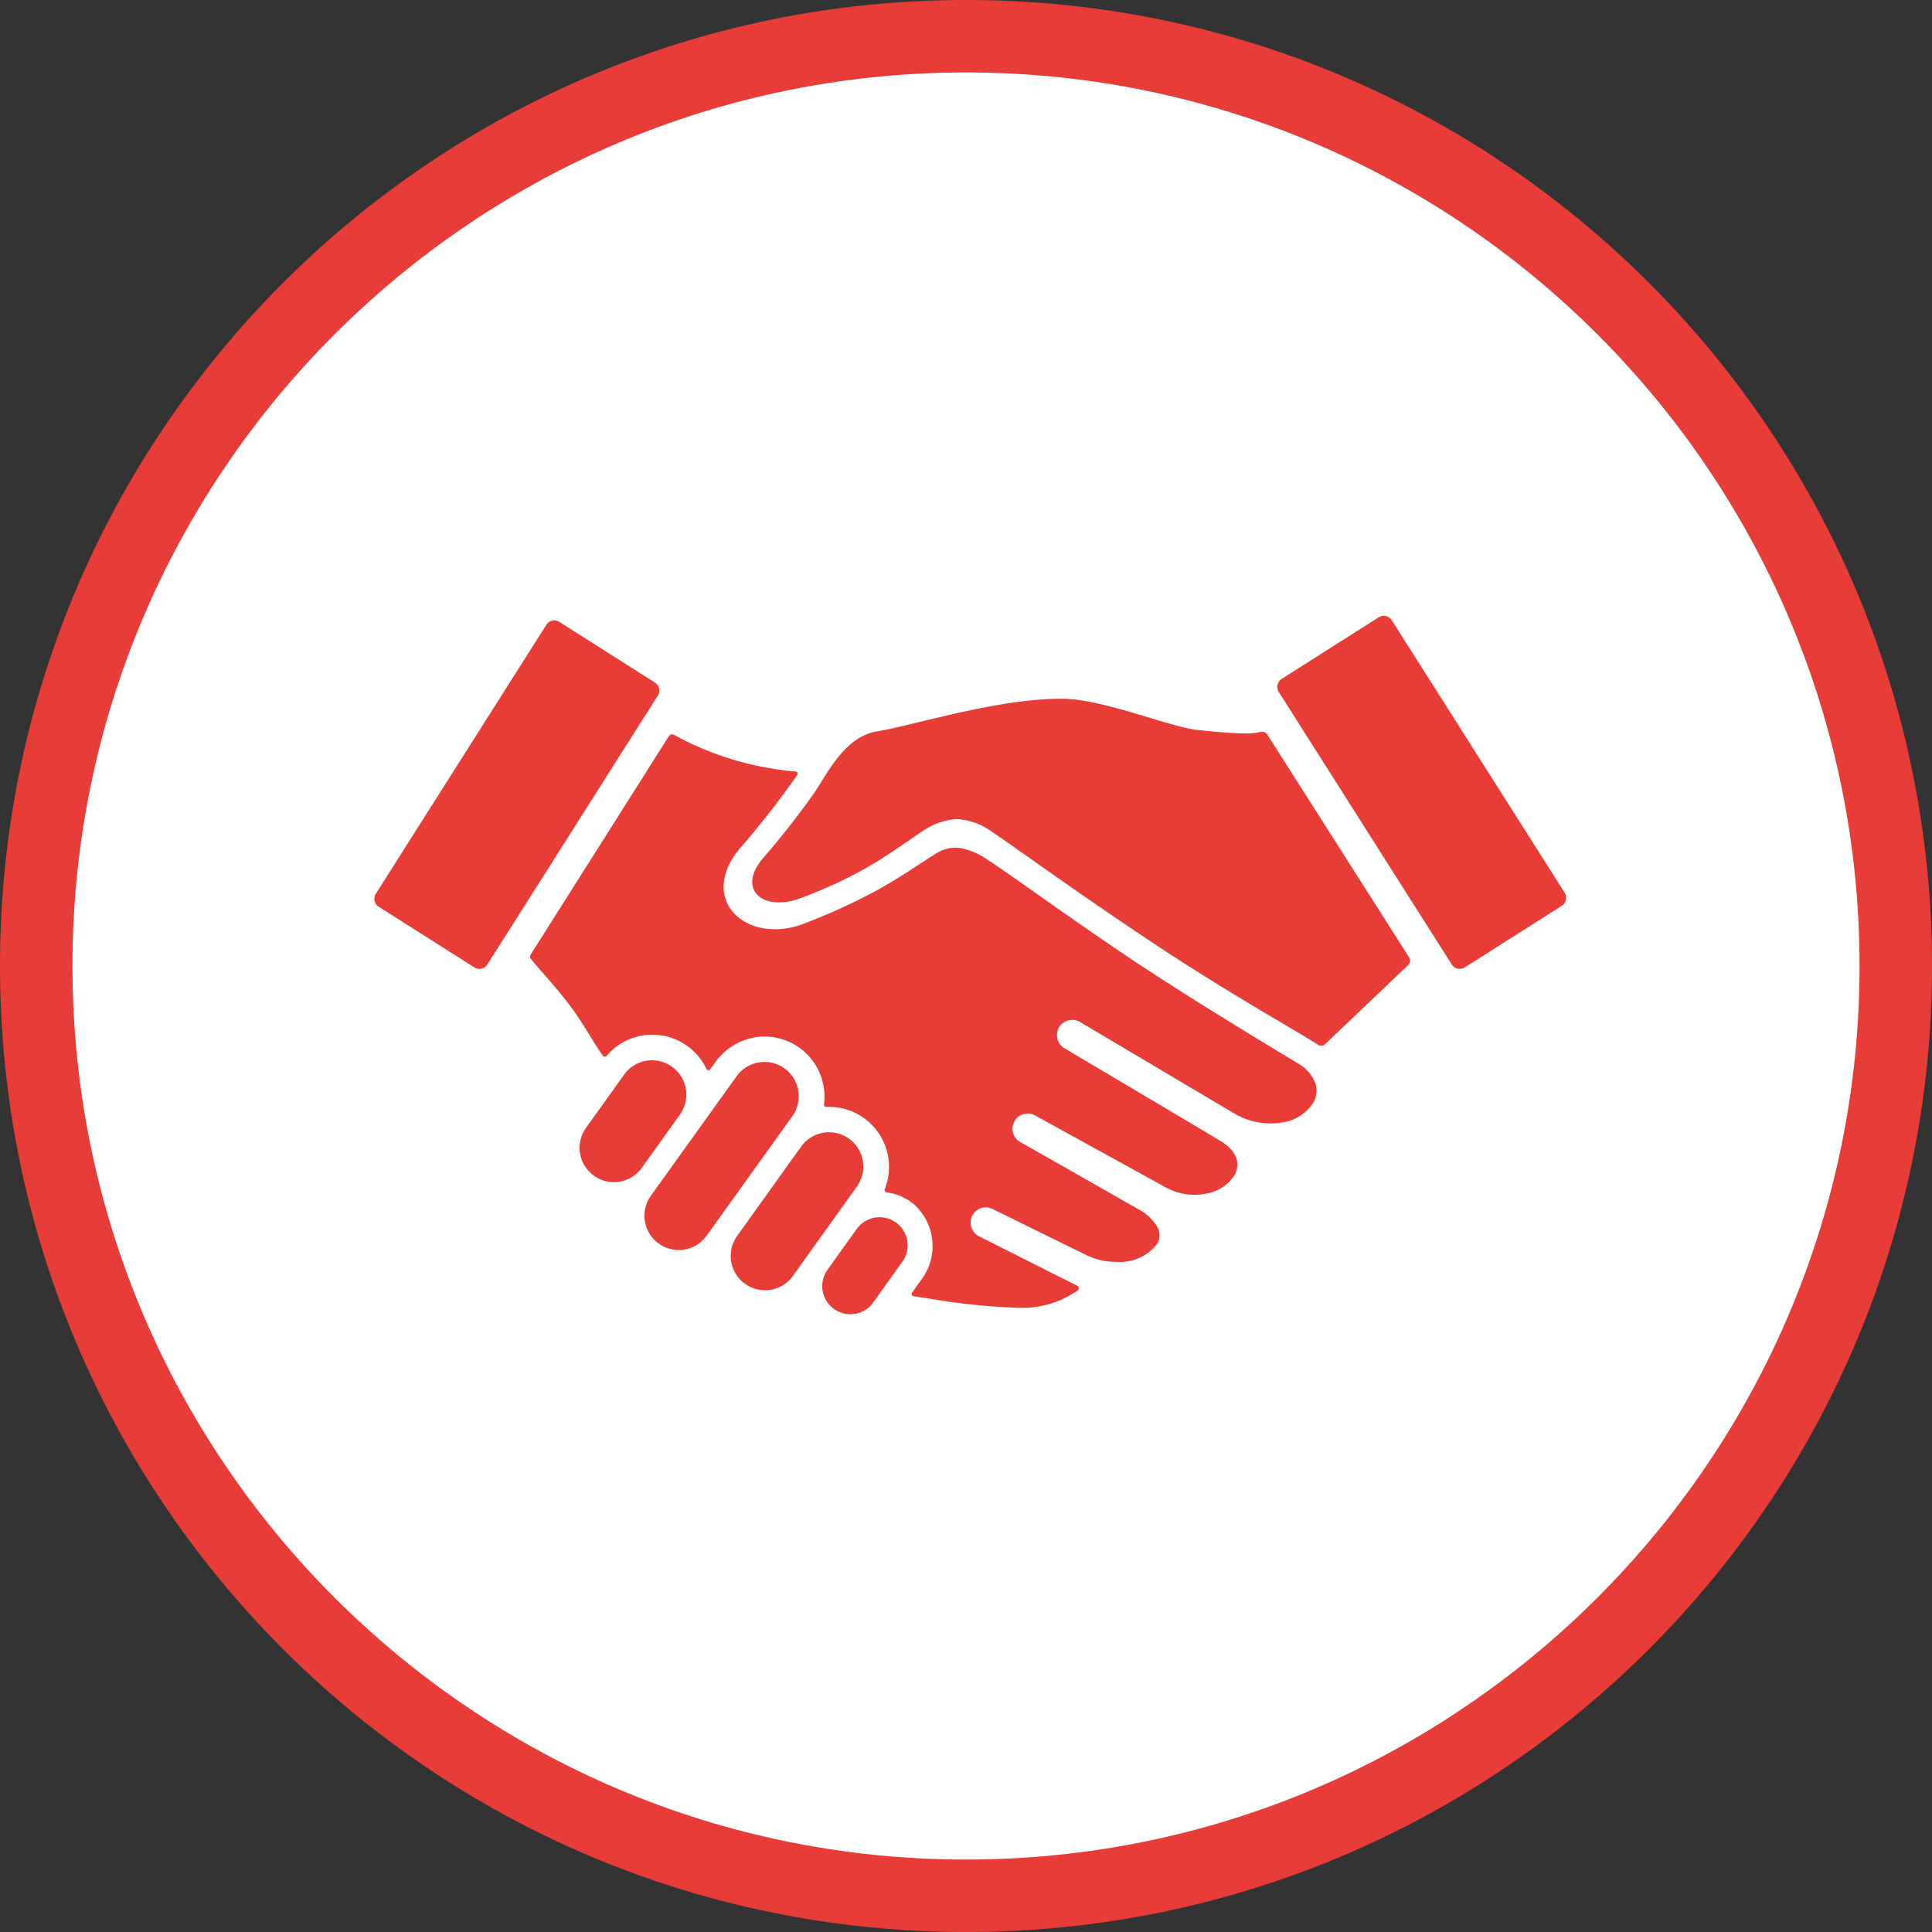
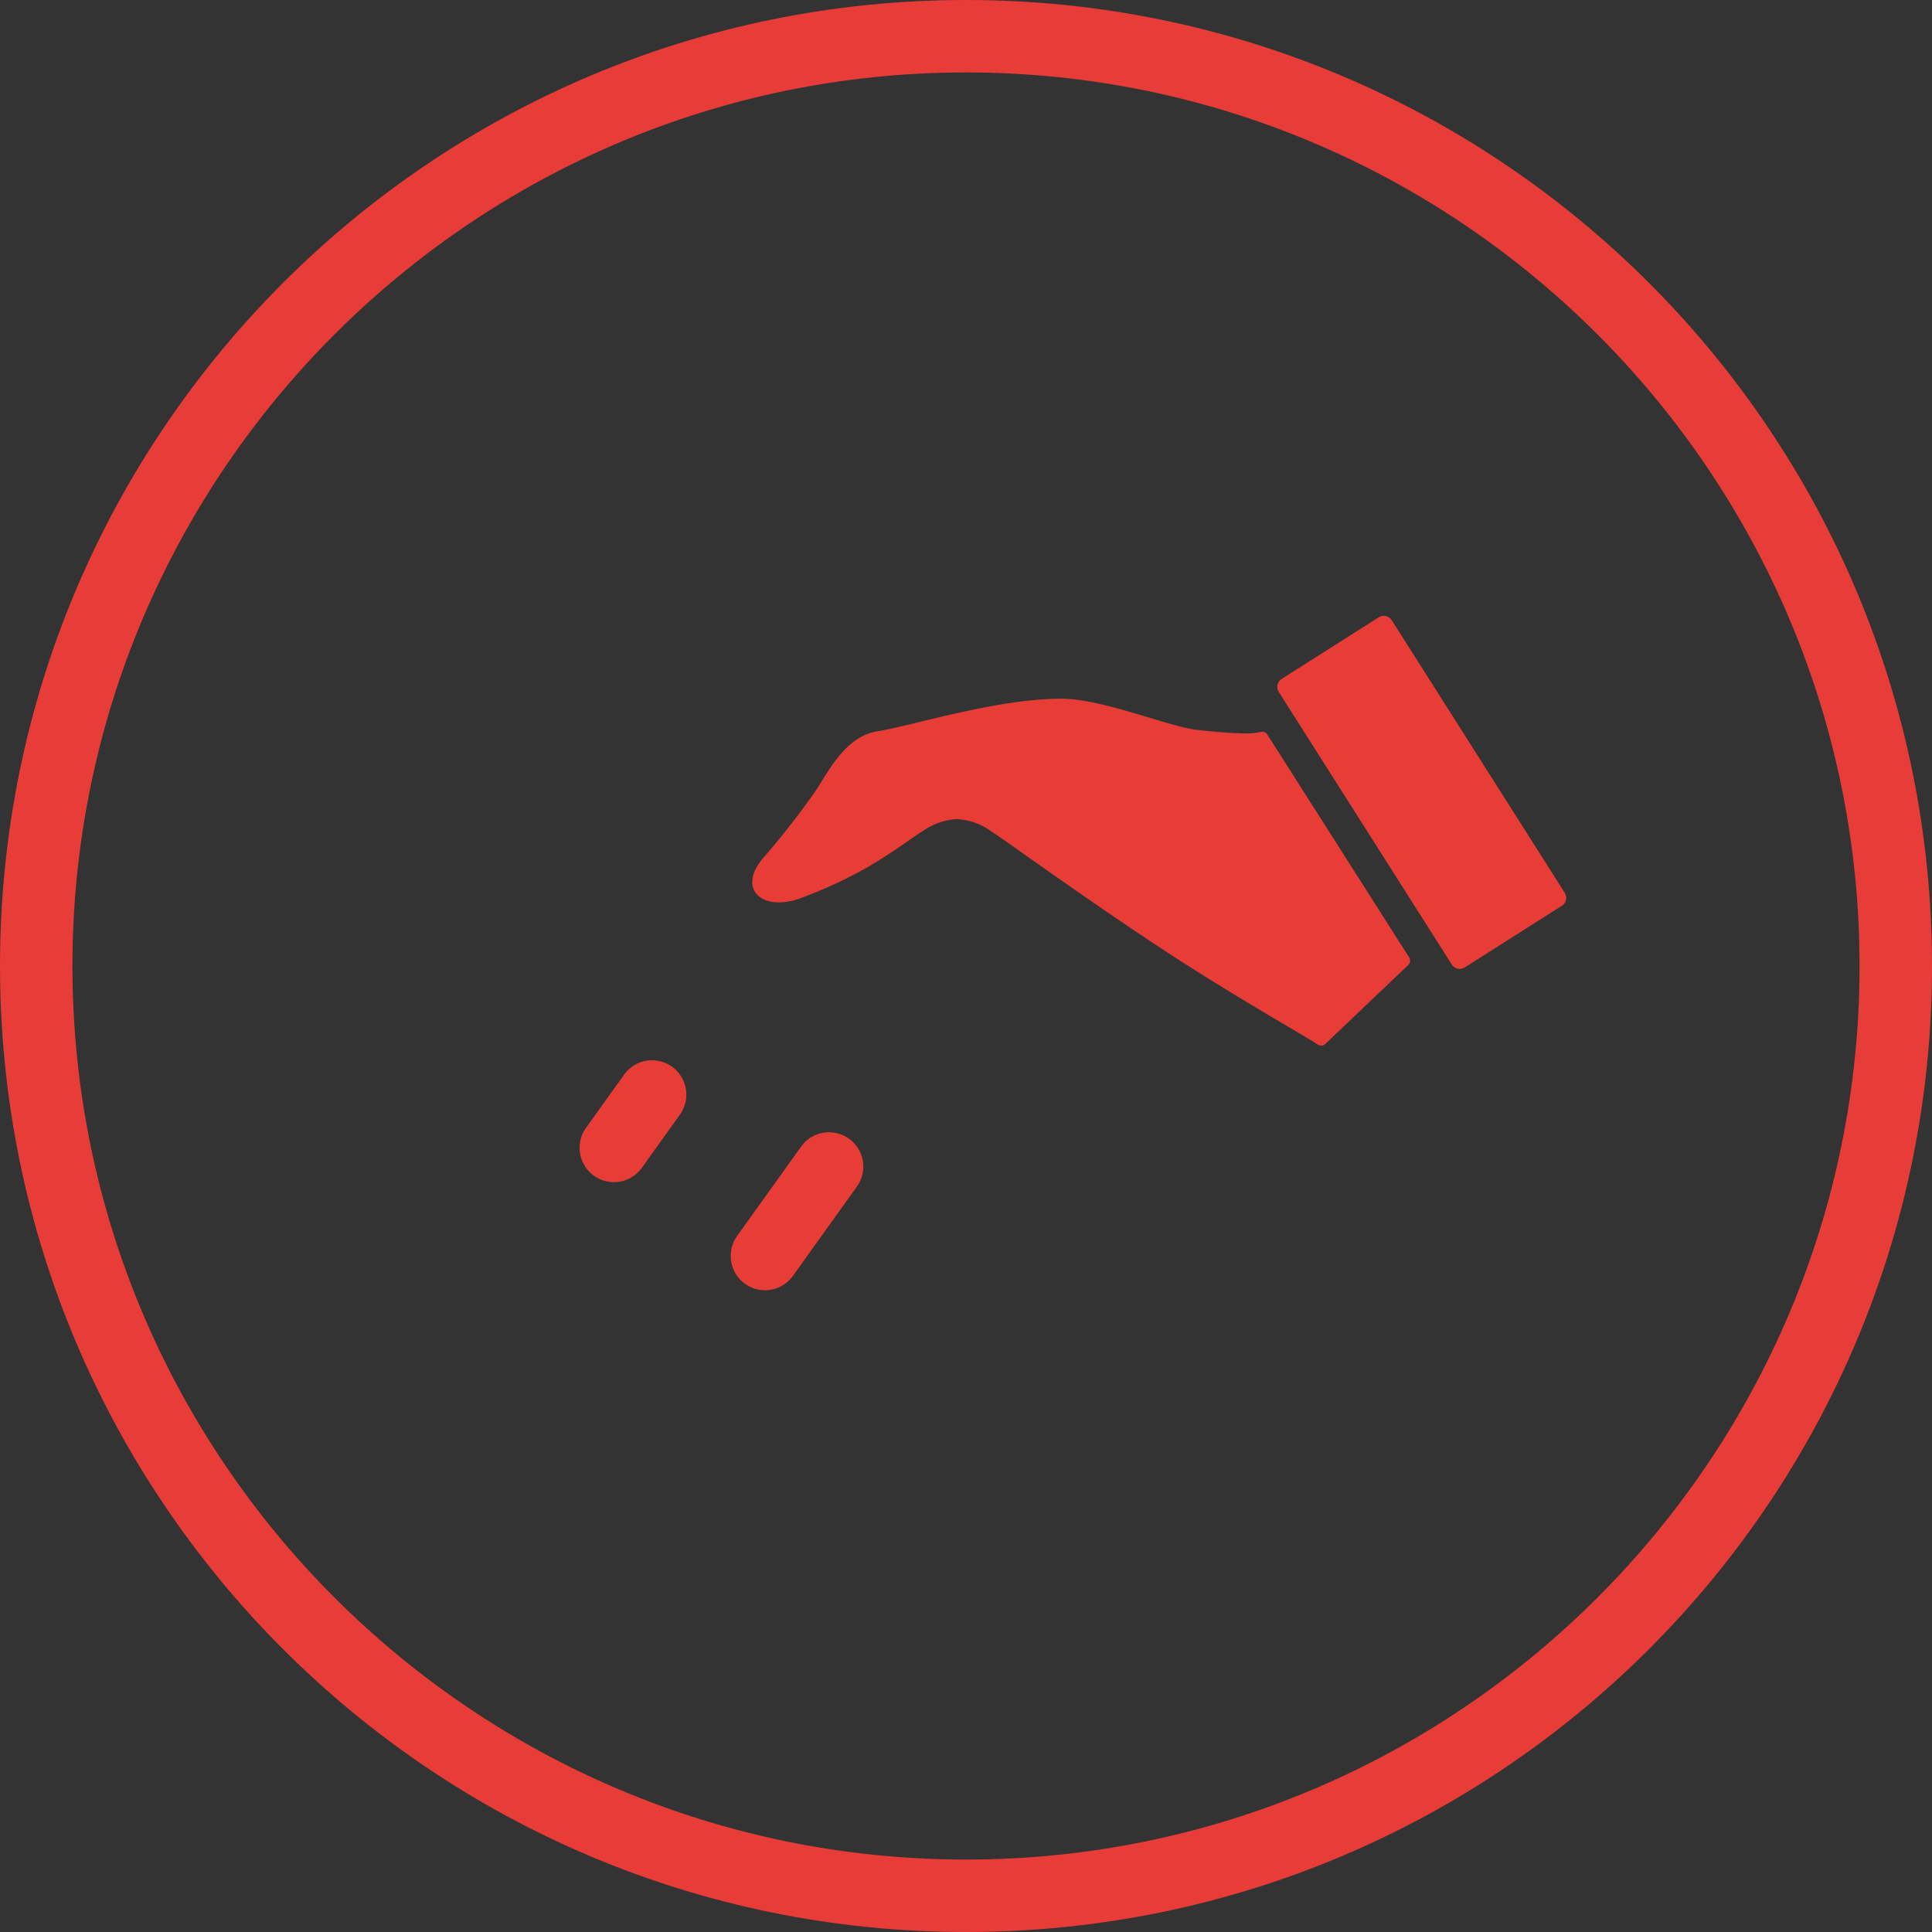
<svg xmlns="http://www.w3.org/2000/svg" width="160" height="160" viewBox="0 0 160 160">
  <rect x="0" y="0" width="160" height="160" fill="#333333" stroke="none" />
  <g id="グループ_64443" data-name="グループ 64443" transform="translate(-912 -864)">
    <g id="パス_152138" data-name="パス 152138" transform="translate(912 864)" fill="#fff">
-       <path d="M 80 157 C 69.604 157 59.52 154.965 50.029 150.95 C 45.467 149.021 41.067 146.632 36.951 143.851 C 32.873 141.096 29.038 137.932 25.553 134.447 C 22.068 130.962 18.904 127.127 16.149 123.049 C 13.368 118.933 10.979 114.533 9.05 109.971 C 5.035 100.48 3 90.396 3 80 C 3 69.604 5.035 59.52 9.05 50.029 C 10.979 45.467 13.368 41.067 16.149 36.951 C 18.904 32.873 22.068 29.038 25.553 25.553 C 29.038 22.068 32.873 18.904 36.951 16.149 C 41.067 13.368 45.467 10.979 50.029 9.05 C 59.52 5.035 69.604 3 80 3 C 90.396 3 100.48 5.035 109.971 9.05 C 114.533 10.979 118.933 13.368 123.049 16.149 C 127.127 18.904 130.962 22.068 134.447 25.553 C 137.932 29.038 141.096 32.873 143.851 36.951 C 146.632 41.067 149.021 45.467 150.95 50.029 C 154.965 59.52 157 69.604 157 80 C 157 90.396 154.965 100.48 150.95 109.971 C 149.021 114.533 146.632 118.933 143.851 123.049 C 141.096 127.127 137.932 130.962 134.447 134.447 C 130.962 137.932 127.127 141.096 123.049 143.851 C 118.933 146.632 114.533 149.021 109.971 150.95 C 100.48 154.965 90.396 157 80 157 Z" stroke="none" />
      <path d="M 80 6 C 39.196 6 6 39.196 6 80 C 6 120.804 39.196 154 80 154 C 120.804 154 154 120.804 154 80 C 154 39.196 120.804 6 80 6 M 80 0 C 124.183 0 160 35.817 160 80 C 160 124.183 124.183 160 80 160 C 35.817 160 0 124.183 0 80 C 0 35.817 35.817 0 80 0 Z" stroke="none" fill="#e73c37" />
    </g>
    <g id="グループ_62387" data-name="グループ 62387" transform="translate(-11390.647 -971.934)">
      <path id="パス_152029" data-name="パス 152029" d="M99.583,46.933,85.26,24.365a.785.785,0,0,0-1.082-.244h0l-8.031,5.1A.784.784,0,0,0,75.9,30.3L90.227,52.871a.785.785,0,0,0,1.082.243h0l8.031-5.1a.785.785,0,0,0,.243-1.082h0" transform="translate(12332.647 1862.935)" fill="#e73d36" />
-       <path id="パス_152030" data-name="パス 152030" d="M24.245,29.529,16.316,24.5a.772.772,0,0,0-1.067.238h0L1.121,47.021a.774.774,0,0,0,.239,1.068l7.928,5.029a.776.776,0,0,0,1.069-.24L24.483,30.6a.772.772,0,0,0-.238-1.067h0" transform="translate(12332.647 1862.935)" fill="#e73d36" />
      <path id="パス_152031" data-name="パス 152031" d="M86.626,52.915l-6.869,6.539a.5.5,0,0,1-.344.138.489.489,0,0,1-.27-.081c-1.341-.876-6.894-3.994-12.431-7.613-6.6-4.312-13.3-9.2-14.637-10.064a5.283,5.283,0,0,0-2.856-1,5.469,5.469,0,0,0-2.814,1c-.746.442-2.782,2.013-5.014,3.234a36.674,36.674,0,0,1-5.169,2.342,5.2,5.2,0,0,1-1.719.321c-2.058,0-3.029-1.613-1.347-3.621a68.006,68.006,0,0,0,4.351-5.556c1.115-1.7,2.528-4.575,5.145-4.99,2.829-.448,9.89-2.7,15.192-2.7h.17c3.325.032,8.863,2.332,11.1,2.579.913.1,2.732.292,4.015.292a4.757,4.757,0,0,0,1.166-.1.84.84,0,0,1,.228-.035.475.475,0,0,1,.418.212L86.7,52.286a.5.5,0,0,1-.076.629" transform="translate(12332.647 1862.935)" fill="#e73d36" />
-       <path id="パス_152032" data-name="パス 152032" d="M44.731,77.484l-2.445,3.424A2.328,2.328,0,0,1,38.5,78.2l2.446-3.418a2.326,2.326,0,0,1,3.789,2.7" transform="translate(12332.647 1862.935)" fill="#e73d36" />
      <path id="パス_152033" data-name="パス 152033" d="M40.966,71.263l-5.3,7.4a2.841,2.841,0,0,1-4.621-3.307l5.3-7.4a2.841,2.841,0,0,1,3.964-.657h0a2.841,2.841,0,0,1,.655,3.964" transform="translate(12332.647 1862.935)" fill="#e73d36" />
-       <path id="パス_152034" data-name="パス 152034" d="M35.619,65.441l-7.1,9.893a2.84,2.84,0,0,1-4.616-3.31L31,62.131a2.84,2.84,0,1,1,4.616,3.31" transform="translate(12332.647 1862.935)" fill="#e73d36" />
      <path id="パス_152035" data-name="パス 152035" d="M26.329,65.28l-3.175,4.433A2.842,2.842,0,0,1,18.533,66.4l3.174-4.433a2.842,2.842,0,0,1,4.621,3.309" transform="translate(12332.647 1862.935)" fill="#e73d36" />
-       <path id="パス_152036" data-name="パス 152036" d="M78.749,64.336a3.665,3.665,0,0,1-2.48,1.608,5.939,5.939,0,0,1-3.95-.672L59.483,57.66a1.291,1.291,0,0,0-1.617.2,1.276,1.276,0,0,0-.317,1.05,1.263,1.263,0,0,0,.6.9c.086.051,8.632,5.109,12.938,7.684,1.278.764,1.705,1.822,1.145,2.829a3.419,3.419,0,0,1-2.215,1.5,4.955,4.955,0,0,1-3.419-.458L55.721,65.374a1.263,1.263,0,0,0-1.715.5,1.262,1.262,0,0,0,.543,1.737c1.644.927,6.416,3.638,9.64,5.485A4.049,4.049,0,0,1,65.841,74.6a1.438,1.438,0,0,1,.013,1.381A3.892,3.892,0,0,1,62.436,77.5a5.608,5.608,0,0,1-2.449-.552c-2.293-1.119-7.725-3.8-7.779-3.824a1.266,1.266,0,0,0-1.7.563,1.219,1.219,0,0,0-.092.242,1.291,1.291,0,0,0,.7,1.473l8.1,4.079a.225.225,0,0,1,.125.18.236.236,0,0,1-.091.208A8.057,8.057,0,0,1,54.1,81.293a53.374,53.374,0,0,1-7.277-.773c-.379-.057-.764-.114-1.158-.171a.192.192,0,0,1-.149-.115.187.187,0,0,1,.021-.184l.867-1.215a4.634,4.634,0,0,0-.728-6.112,4.439,4.439,0,0,0-2.25-.98.193.193,0,0,1-.168-.213.216.216,0,0,1,.013-.05,4.968,4.968,0,0,0-4.608-6.814c-.071,0-.145,0-.224.006a.187.187,0,0,1-.151-.061.2.2,0,0,1-.05-.156,4.964,4.964,0,0,0-5.589-5.568A5.1,5.1,0,0,0,29.217,61l-.39.545a.191.191,0,0,1-.173.079.181.181,0,0,1-.151-.1,4.961,4.961,0,0,0-8.267-1.082.192.192,0,0,1-.153.069.188.188,0,0,1-.144-.074c-.308-.408-.647-.958-1.038-1.594-.457-.744-.975-1.587-1.548-2.359-.893-1.2-1.851-2.293-2.551-3.091-.382-.434-.683-.776-.832-.979a.333.333,0,0,1-.013-.377l11.453-18.1a.311.311,0,0,1,.424-.071,25.35,25.35,0,0,0,10.053,3.025.168.168,0,0,1,.144.086.213.213,0,0,1-.008.206,74.238,74.238,0,0,1-4.8,6.139c-1.427,1.728-1.692,3.585-.707,4.968,1.146,1.611,3.607,2.117,5.984,1.232a51.019,51.019,0,0,0,5.715-2.573c1.51-.8,2.857-1.679,3.94-2.388.511-.334.953-.624,1.337-.856a2.929,2.929,0,0,1,2.007-.482,5.961,5.961,0,0,1,2.387,1.044c.946.615,2.34,1.6,4.1,2.84,2.735,1.926,6.137,4.323,9.674,6.619,4.175,2.711,8.488,5.318,11.343,7.045l.418.252a3.3,3.3,0,0,1,1.5,1.647,1.984,1.984,0,0,1-.174,1.673" transform="translate(12332.647 1862.935)" fill="#e73d36" />
    </g>
  </g>
</svg>